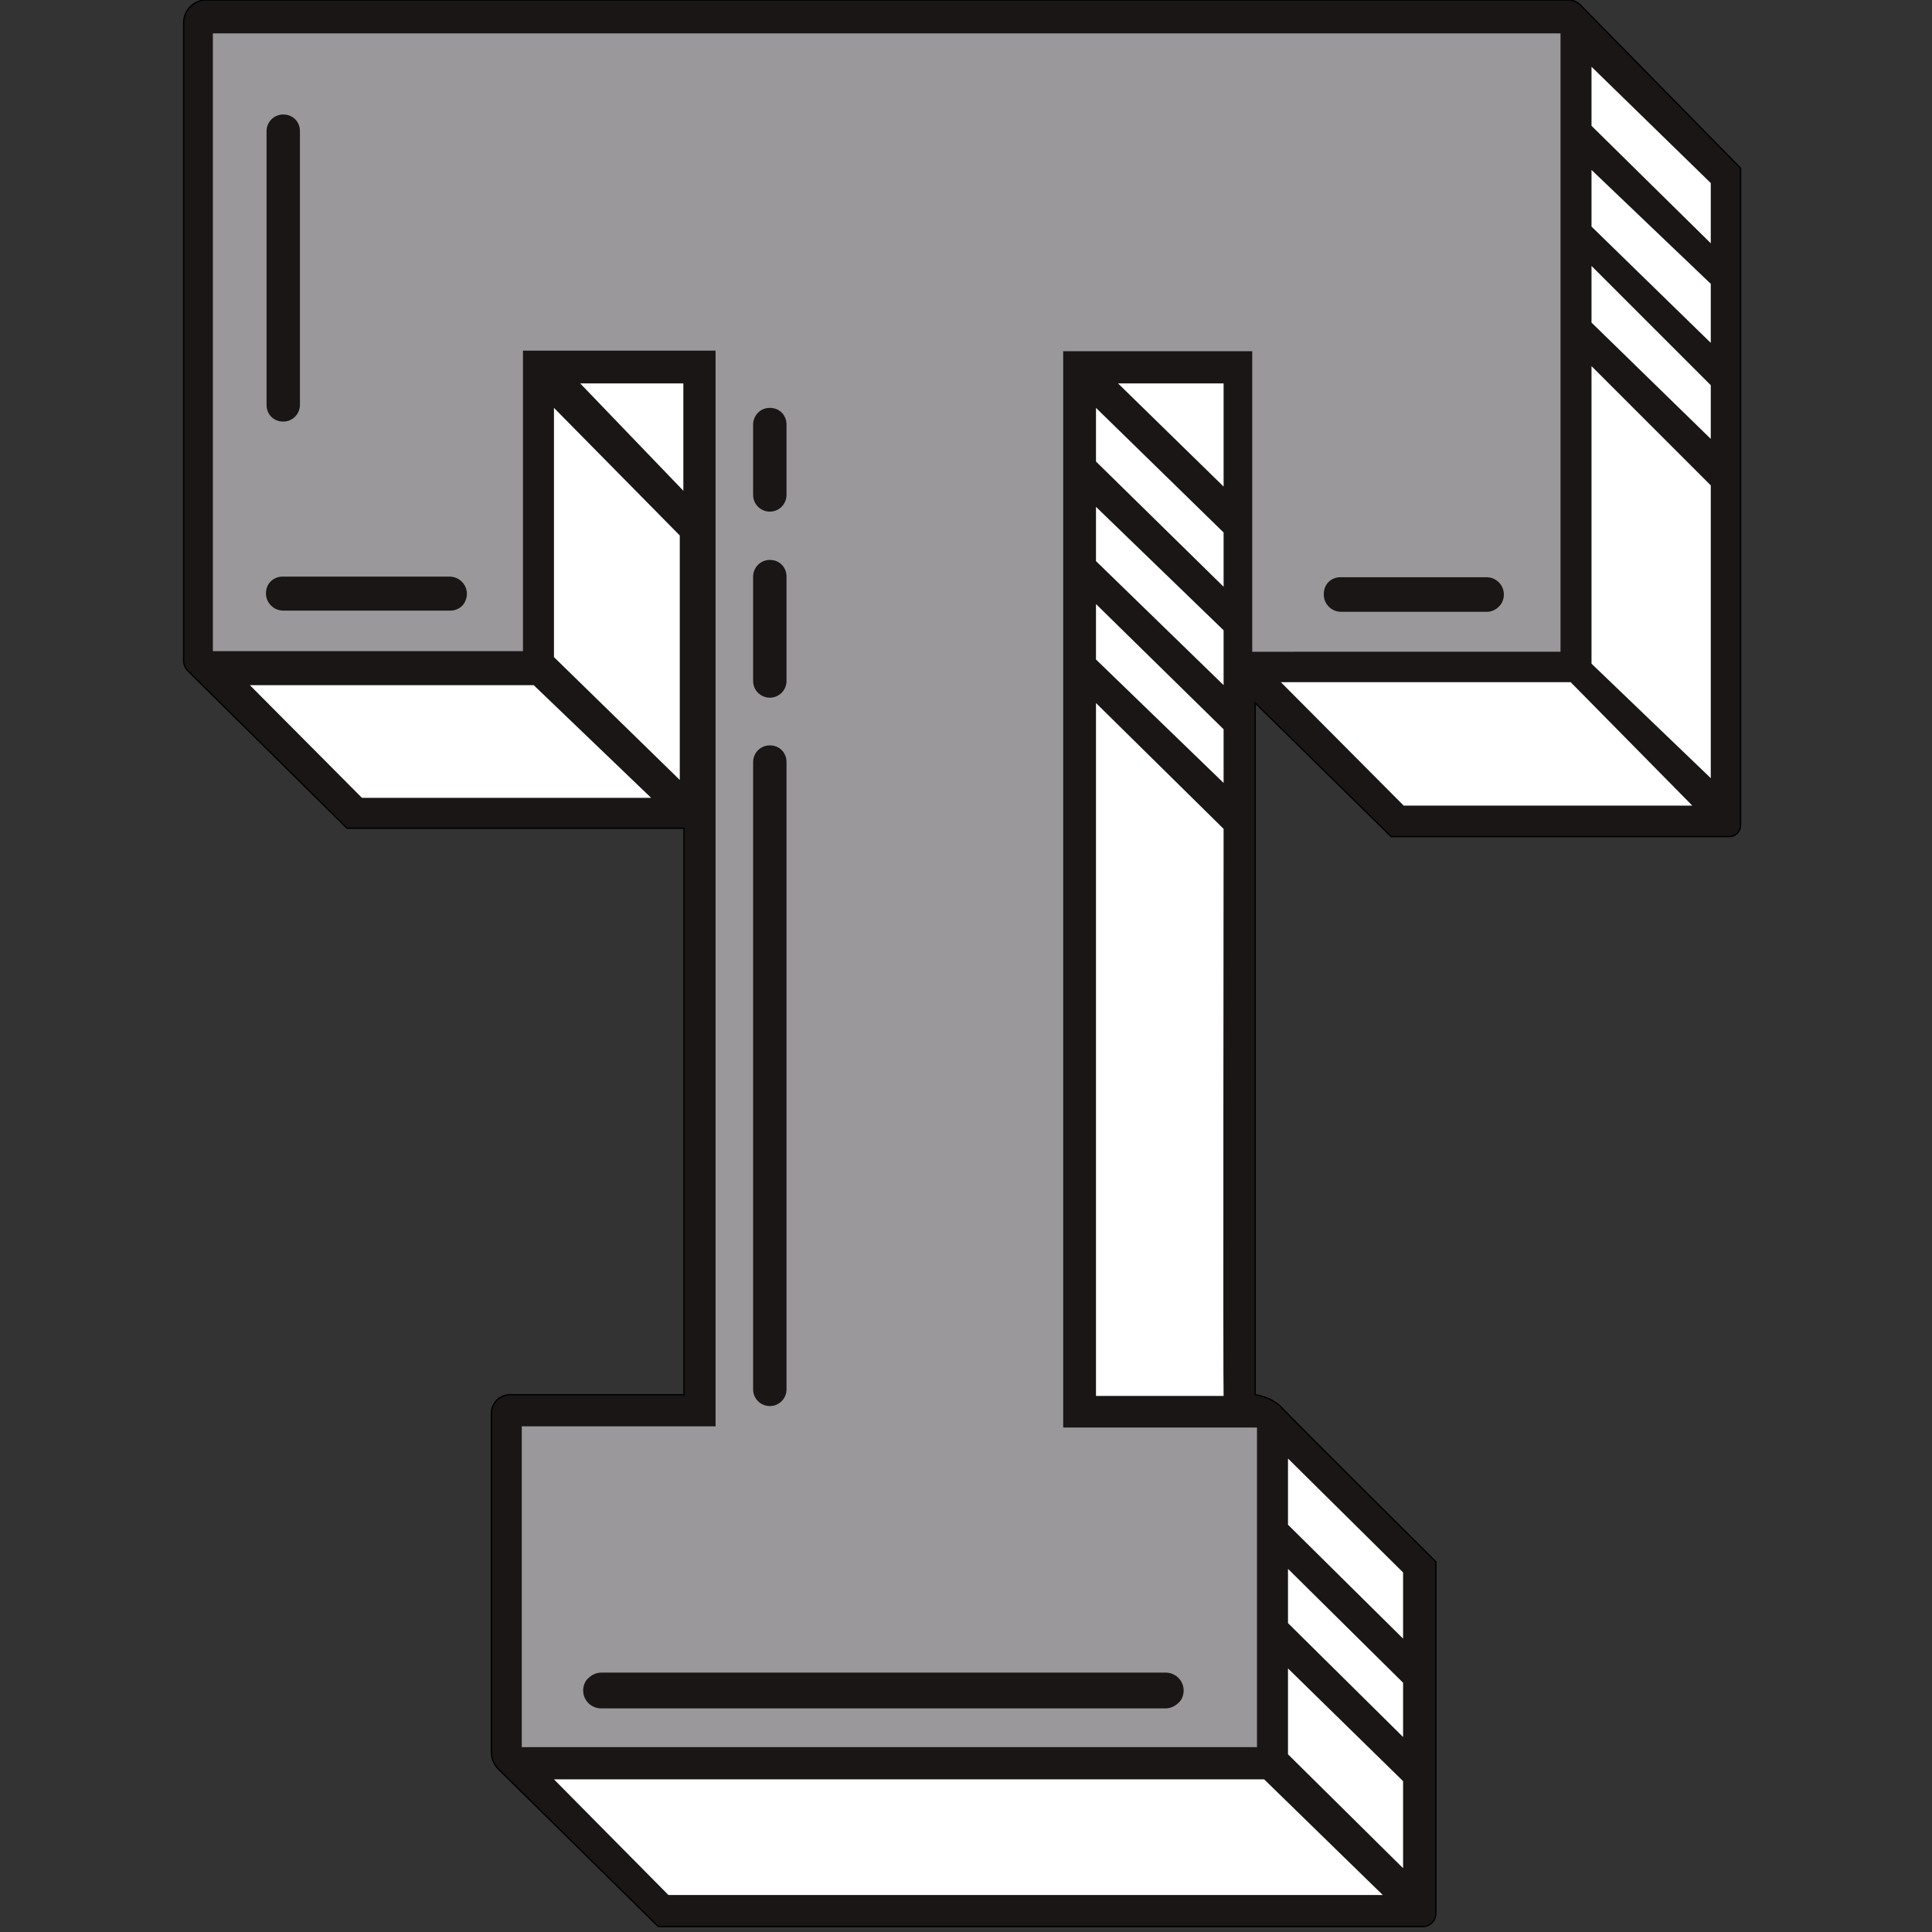
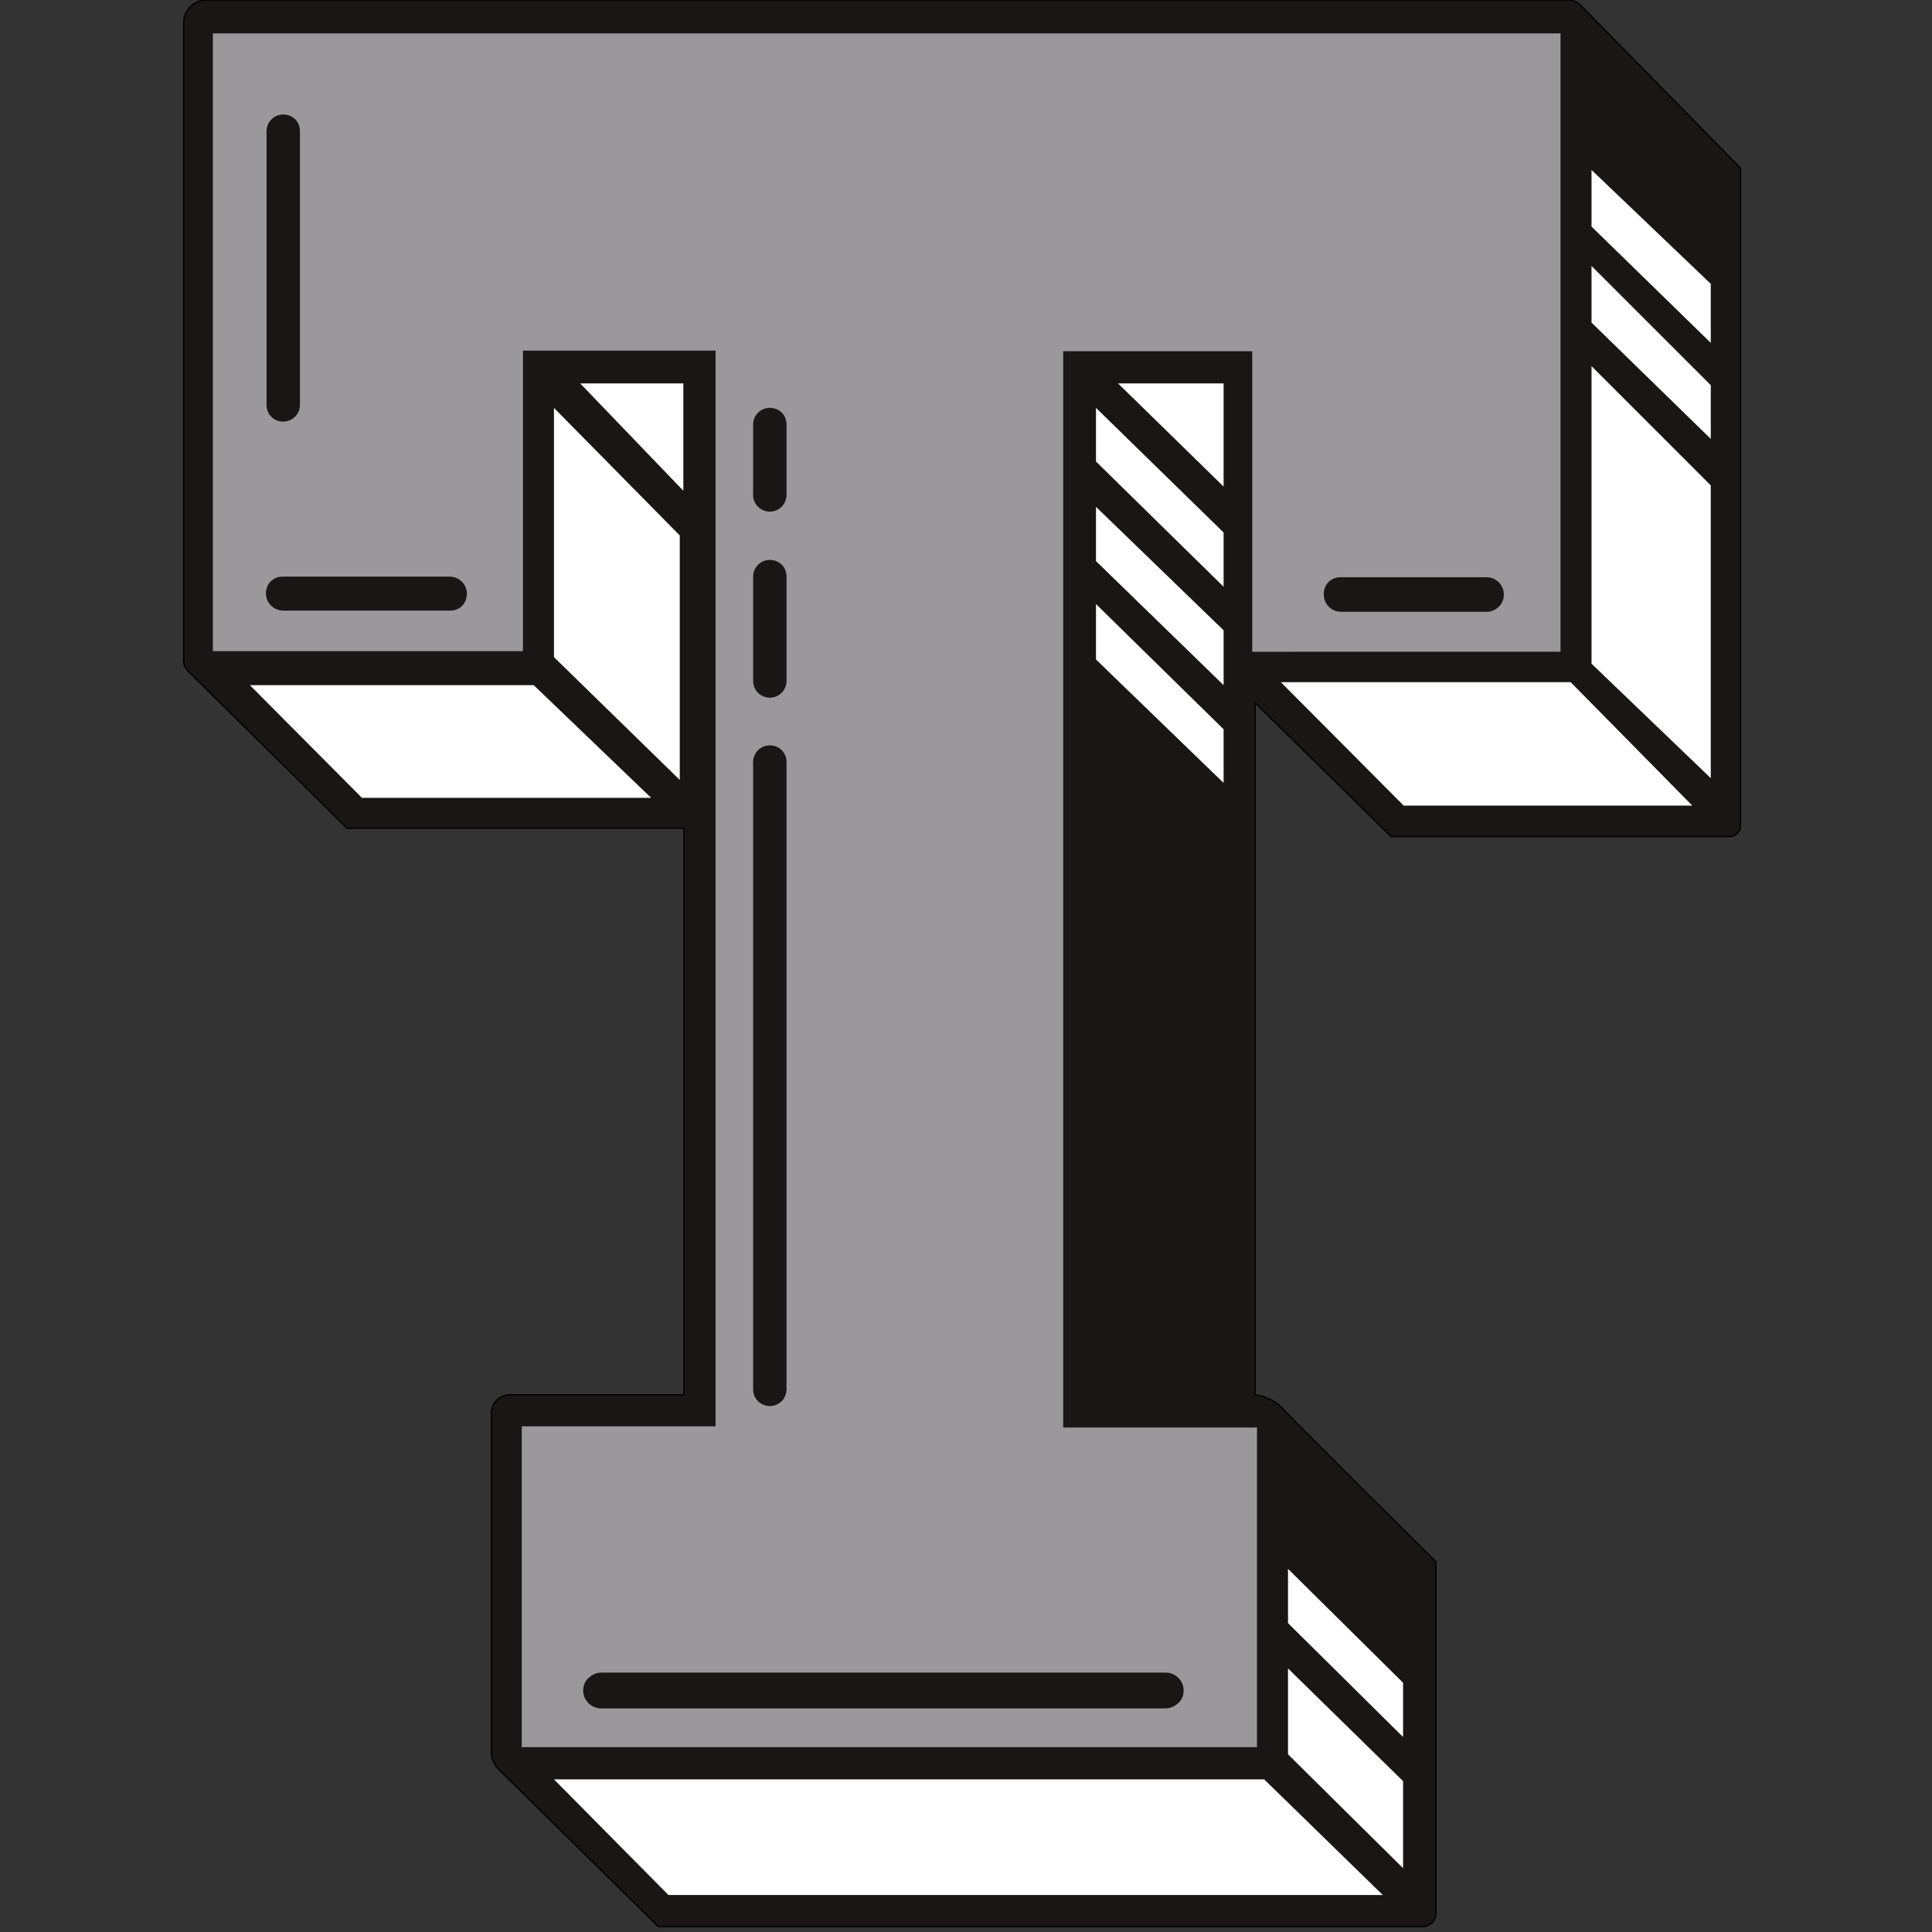
<svg xmlns="http://www.w3.org/2000/svg" version="1.1" id="Layer_2" x="0px" y="0px" viewBox="0 0 324 324" style="enable-background:new 0 0 324 324;" xml:space="preserve">
  <rect x="0" y="0" width="324" height="324" fill="#333333" stroke="none" />
  <style type="text/css">
	.st0{fill:#191615;stroke:#000000;stroke-width:0.216;stroke-miterlimit:10;}
	.st1{fill:#9A989A;}
	.st2{fill:#FFFFFF;}
</style>
  <path class="st0" d="M30.8,110.9V3.8c0-2.1,1.7-3.8,3.8-3.8H263c0.8,0,1.5,0.3,2,0.8l26.9,27.4v110.2c0,1-0.8,1.9-1.9,1.9h-56.7  l-22.8-22.4v116c0,0,2.7,0.3,4.5,2.2c1.5,1.7,25.8,25.8,25.8,25.8v59c0,1.2-1,2.2-2.2,2.2H110.4l-26.8-26.4  c-0.8-0.8-1.2-1.8-1.2-2.9V237c0-1.7,1.4-3.1,3.1-3.1h29.2v-95H58.2l-26.7-26.4C31.1,112.1,30.8,111.5,30.8,110.9z" />
  <path class="st1" d="M261.7,109.3V5.6h-226v103.6h52V58.8H120v180.4H87.5V293h123.3v-53.6h-32.5V58.9H210v50.4H261.7z M44.7,22  c0-1.5,1.2-2.8,2.8-2.8c0.8,0,1.5,0.3,2,0.8c0.5,0.5,0.8,1.2,0.8,2v45.9c0,1.5-1.2,2.8-2.8,2.8s-2.8-1.2-2.8-2.8V22z M77.5,101.6  c-0.5,0.5-1.2,0.8-2,0.8h-28c-1.6,0-2.9-1.3-2.9-2.9c0-0.8,0.3-1.5,0.8-2c0.5-0.5,1.2-0.8,2-0.8h28c1.6,0,2.9,1.3,2.9,2.9  C78.3,100.3,78,101.1,77.5,101.6z M126.3,71.2c0-1.5,1.2-2.8,2.8-2.8c0.8,0,1.5,0.3,2,0.8c0.5,0.5,0.8,1.2,0.8,2V83  c0,1.5-1.2,2.8-2.8,2.8c-1.5,0-2.8-1.2-2.8-2.8V71.2z M126.3,96.7c0-1.5,1.2-2.8,2.8-2.8c0.8,0,1.5,0.3,2,0.8c0.5,0.5,0.8,1.2,0.8,2  v17.5c0,1.5-1.2,2.8-2.8,2.8c-1.5,0-2.8-1.2-2.8-2.8V96.7z M126.3,127.8c0-1.5,1.2-2.8,2.8-2.8c0.8,0,1.5,0.3,2,0.8  c0.5,0.5,0.8,1.2,0.8,2V233c0,1.5-1.2,2.8-2.8,2.8c-1.5,0-2.8-1.2-2.8-2.8V127.8z M195.5,280.5c1.6,0,3,1.3,3,3  c0,0.8-0.3,1.6-0.9,2.1c-0.5,0.5-1.3,0.9-2.1,0.9h-94.7c-1.6,0-3-1.3-3-3c0-0.8,0.3-1.6,0.9-2.1c0.5-0.5,1.3-0.9,2.1-0.9H195.5z   M222.8,97.6c0.5-0.5,1.2-0.8,2-0.8h24.5c1.6,0,2.9,1.3,2.9,2.9c0,0.8-0.3,1.5-0.8,2c-0.5,0.5-1.2,0.9-2,0.9h-24.5  c-1.6,0-2.9-1.3-2.9-2.9C222,98.8,222.3,98.1,222.8,97.6z" />
  <g>
-     <polygon class="st2" points="266.9,11.2 286.9,30.7 286.9,40.8 266.9,21.1  " />
    <polygon class="st2" points="266.9,28.5 266.9,38 286.9,57.5 286.9,47.6  " />
    <polygon class="st2" points="266.9,44.6 266.9,54.1 286.9,73.6 286.9,64.6  " />
    <polygon class="st2" points="266.9,61.4 266.9,111.3 286.9,130.5 286.9,81.4  " />
    <polygon class="st2" points="263.4,114.4 283.8,135.1 235.4,135.1 214.8,114.4  " />
    <polygon class="st2" points="187.5,64.3 205.2,64.3 205.2,81.6  " />
    <polygon class="st2" points="183.8,68.4 205.2,89.3 205.2,98.4 183.8,77.4  " />
    <polygon class="st2" points="183.8,85 205.2,105.7 205.2,114.9 183.8,94.1  " />
    <polygon class="st2" points="183.8,101.3 205.2,122.3 205.2,131.3 183.8,110.6  " />
-     <path class="st2" d="M183.8,117.9l21.4,21.1c0,0-0.1,95.1,0,95.1c0.1,0-21.4,0-21.4,0V117.9z" />
-     <polygon class="st2" points="216,244.6 235.3,263.7 235.3,274.8 216,255.7  " />
    <polygon class="st2" points="216,263.1 235.3,282.2 235.3,291.3 216,272.2  " />
    <polygon class="st2" points="216,279.8 235.3,298.7 235.3,313.3 216,294.2  " />
    <polygon class="st2" points="212,298.4 231.9,317.8 112.1,317.8 92.9,298.4  " />
    <polygon class="st2" points="97.3,64.3 114.6,64.3 114.6,82.3  " />
    <polygon class="st2" points="92.9,68.4 114,89.8 114,130.8 92.9,110.2  " />
    <polygon class="st2" points="89.5,114.9 109.2,133.8 60.7,133.8 41.9,114.9  " />
  </g>
</svg>